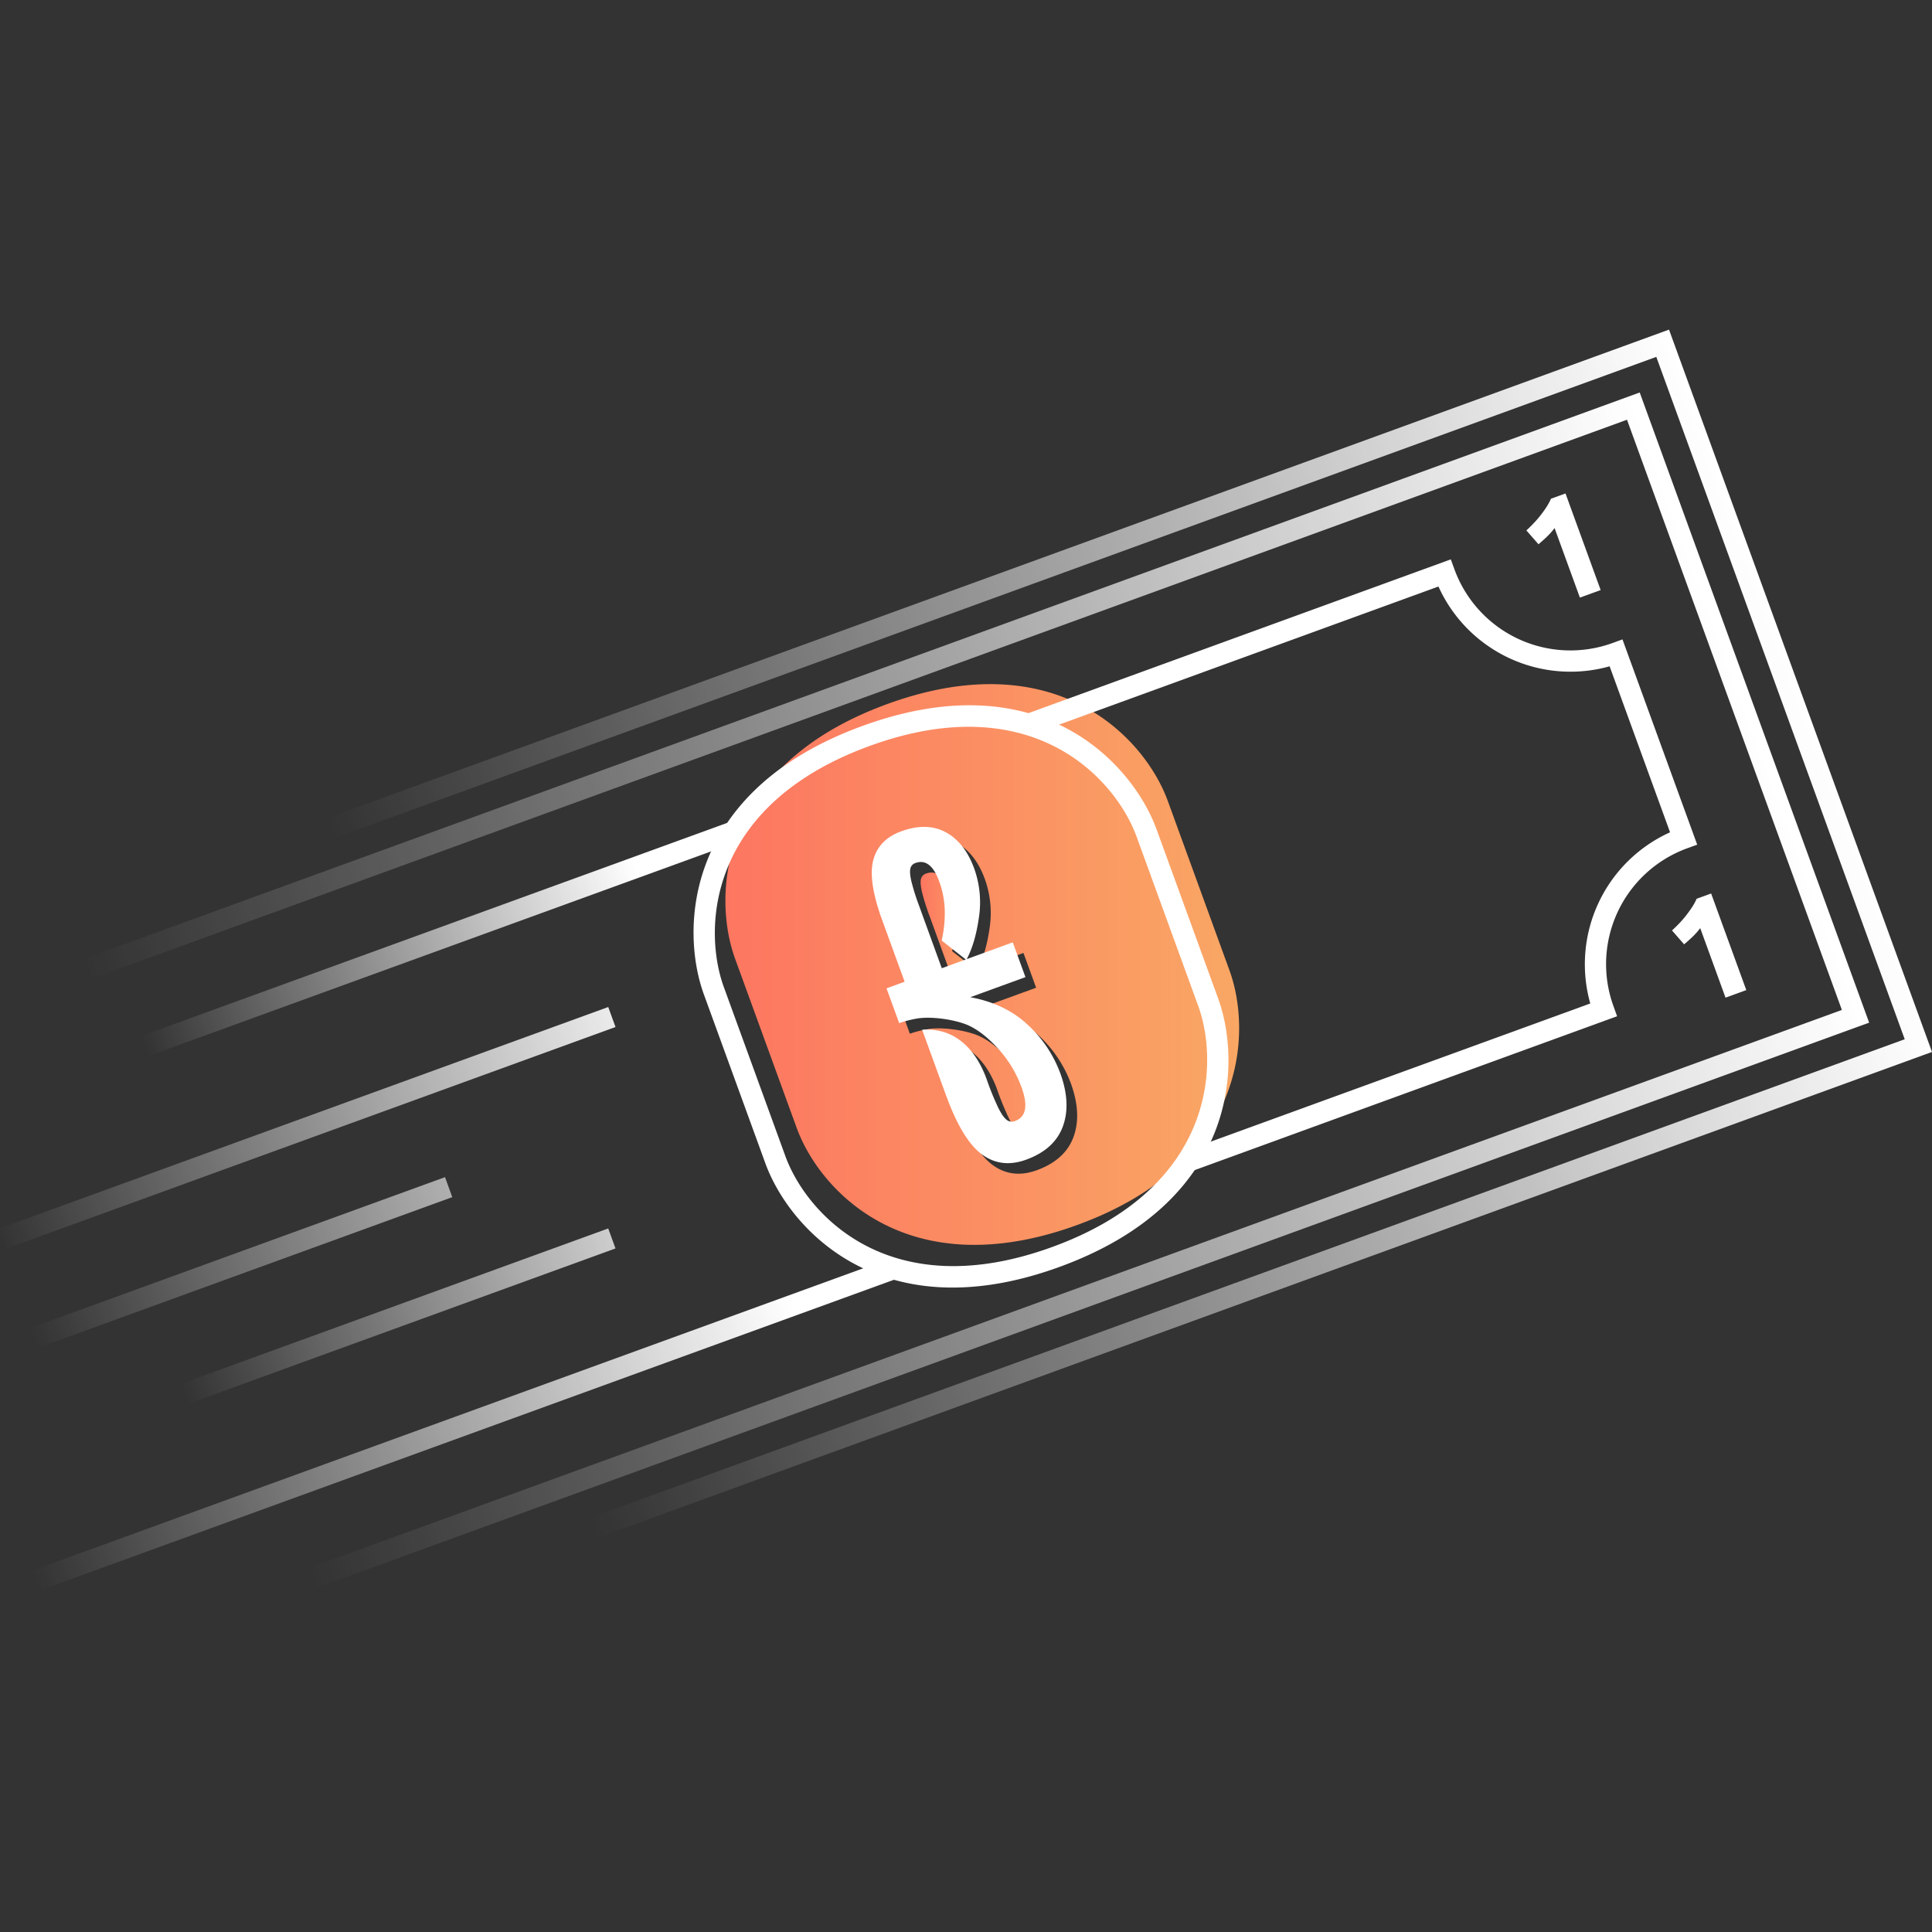
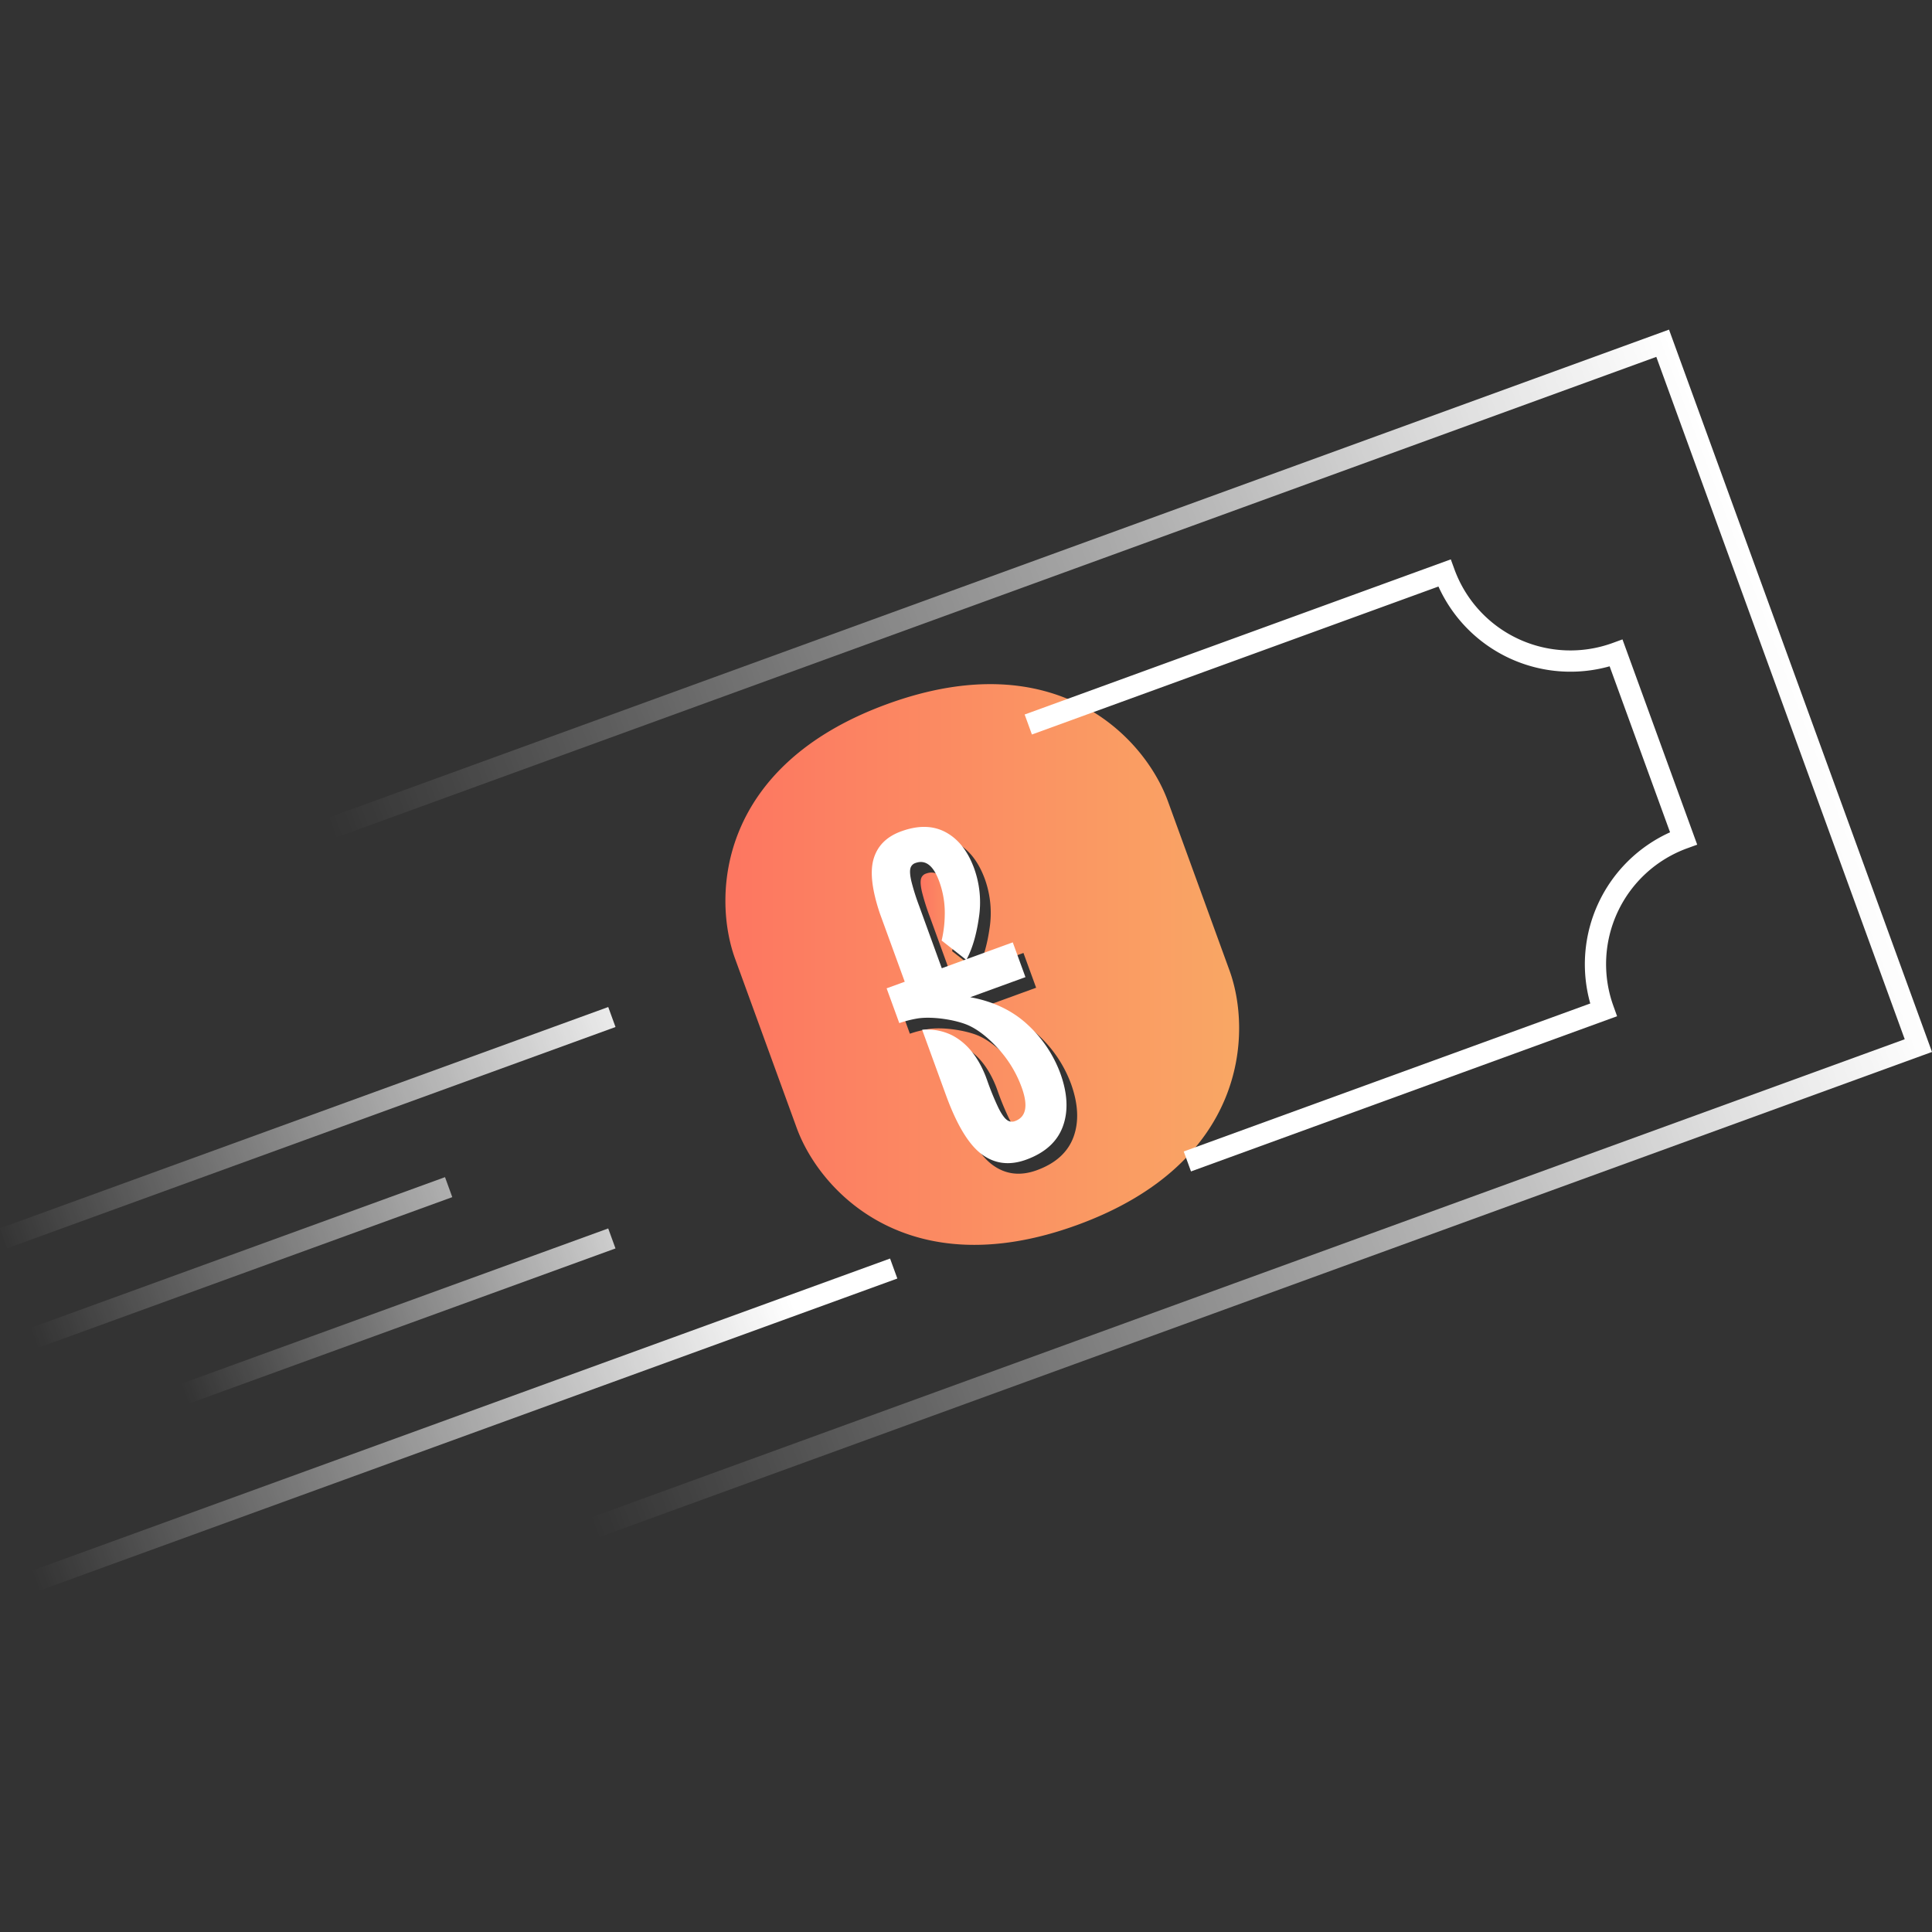
<svg xmlns="http://www.w3.org/2000/svg" xmlns:xlink="http://www.w3.org/1999/xlink" viewBox="0 0 1000 1000">
  <rect x="0" y="0" width="1000" height="1000" fill="#333333" stroke="none" />
  <defs />
  <defs>
    <linearGradient id="a" x1="476.51" x2="505.33" y1="479.13" y2="479.13" gradientUnits="userSpaceOnUse">
      <stop offset="0" stop-color="#fd7661" />
      <stop offset="1" stop-color="#f9a764" />
    </linearGradient>
    <linearGradient id="c" x1="375.47" x2="641.38" y1="499.23" y2="499.23" xlink:href="#a" />
    <linearGradient id="b" x1="903.59" x2="103.17" y1="365.75" y2="661.19" gradientUnits="userSpaceOnUse">
      <stop offset="0" stop-color="#fff" />
      <stop offset="1" stop-color="#fff" stop-opacity="0" />
    </linearGradient>
    <linearGradient id="d" x1="930.73" x2="240.24" y1="353.59" y2="612.95" xlink:href="#b" />
    <linearGradient id="e" x1="329.43" x2="-24.41" y1="449.34" y2="576.45" gradientTransform="rotate(19.99 222.851 487.702)" gradientUnits="userSpaceOnUse">
      <stop offset="0" stop-color="#fff" />
      <stop offset=".72" stop-color="#fff" stop-opacity="0" />
    </linearGradient>
    <linearGradient id="f" x1="352.71" x2="-1.12" y1="514.17" y2="641.28" gradientTransform="rotate(19.99 159.302 583.732)" xlink:href="#b" />
    <linearGradient id="g" x1="371.01" x2="17.18" y1="565.11" y2="692.22" gradientTransform="rotate(19.99 117.063 656.438)" xlink:href="#b" />
    <linearGradient id="h" x1="389.12" x2="95.33" y1="615.51" y2="721.05" gradientTransform="rotate(19.99 201.544 682.999)" xlink:href="#b" />
    <linearGradient id="i" x1="410.91" x2="17.72" y1="676.17" y2="817.42" gradientTransform="rotate(19.99 232.234 740.453)" xlink:href="#b" />
  </defs>
  <path fill="url(#a)" d="M494.46 479.37a47.47 47.47 0 00-2.83-17.66q-4.51-12.39-12.33-9.54a3.89 3.89 0 00-2.63 2.88c-.33 1.42-.15 3.64.56 6.68a117.93 117.93 0 004 12.65l9 24.78 2.71 7.46 12.36-4.5-12.48-9.79a61.94 61.94 0 001.64-12.96z" />
  <path fill="url(#c)" d="M636.36 502.23l-31.87-87.56c-11.94-32.8-57.74-82.11-145.16-50.29s-90.79 99-78.85 131.85l31.88 87.55c11.94 32.8 57.74 82.11 145.15 50.29s90.8-99.07 78.85-131.84zm-80.72 86.28q-4.38 11.87-19 17.2-12.89 4.68-23-2.82t-18.53-30.63l-12.3-33.8a29 29 0 0115.38 2.91q11.38 5.83 17.47 21.31l.67 1.85a141.84 141.84 0 005.84 14.2q2.42 4.85 4.38 6.36a4.24 4.24 0 004.31.67q8.64-3.13 3.41-17.48a60.2 60.2 0 00-10.66-18.37c-4.6-5.34-11-11.32-17.72-14.06-6.27-2.53-17.47-4.34-25.21-3.24a59.2 59.2 0 00-9.73 2.44l-6.56-18 9.37-3.41-12.85-35.31q-6-17.77-3.42-27.63 2.82-10.7 14.51-14.92 13.25-4.83 23.06.48t14.74 18.85a52 52 0 012.38 25.48c-.91 6.33-2.68 14.61-6.28 21.33l23.84-8.67 6.56 18-28.56 10.4c12.18 2.19 22.18 7.14 29.87 14.29a64.63 64.63 0 0116.73 25q5.66 15.69 1.3 27.57z" />
-   <path fill="url(#b)" d="M151.28 826.46l-3.76-10.35 805.83-293.37-111.22-305.48L3.76 522.48 0 512.13l848.71-308.98 118.76 326.17-5.18 1.88-811.01 295.26z" />
  <path fill="url(#d)" d="M296.9 800.46l-3.77-10.35 692.75-252.2L857.3 184.72l-753.17 274.2-3.77-10.34 763.52-277.97L1000 544.49l-5.18 1.88L296.9 800.46z" />
-   <path fill="#fff" d="M493.05 666.44c-56.73 0-87.46-38.39-96.88-64.26l-31.87-87.55c-12.12-33.29-10.55-105.16 82.14-138.9S586.53 396 598.65 429.31l31.88 87.55c12.11 33.29 10.54 105.15-82.15 138.9-20.65 7.52-39.06 10.68-55.33 10.68zm-86.53-68c10.81 29.71 53.6 77.75 138.1 47s86.38-95.1 75.56-124.81l-31.87-87.55c-10.83-29.71-53.62-77.75-138.11-47s-86.37 95.08-75.56 124.79zM790.05 274.54q1.79-1.62 3.64-3.57a53 53 0 003.55-4.07q1.68-2.11 3.12-4.32a30.37 30.37 0 002.43-4.44l7.51-2.73 18.2 50-10.75 3.91-13.11-36a34.3 34.3 0 01-3.87 4.39c-1.49 1.44-3 2.76-4.45 4zM865.43 481.61c1.19-1.09 2.4-2.28 3.65-3.57s2.42-2.66 3.54-4.07 2.16-2.86 3.13-4.33a30.29 30.29 0 002.43-4.44l7.5-2.73 18.2 50-10.75 3.92-13.1-36a36 36 0 01-3.88 4.4c-1.49 1.44-3 2.76-4.45 4z" />
  <path fill="#fff" d="M616.46 606.33L612.7 596l210.42-76.6a74.94 74.94 0 0141.3-88.6l-31.28-85.92a75 75 0 01-88.6-41.3l-210.42 76.6-3.76-10.35 220.57-80.3 1.89 5.17a63.9 63.9 0 0081.79 38.14l5.18-1.89 38.68 106.25-5.18 1.88a63.8 63.8 0 00-38.13 81.79L837 526z" />
-   <path fill="url(#e)" d="M55.3 482.13h335.05v11.01H55.3z" transform="rotate(-19.99 222.861 487.711)" />
  <path fill="url(#f)" d="M-8.23 578.15h335.05v11.01H-8.23z" transform="rotate(-19.99 159.342 583.725)" />
  <path fill="url(#g)" d="M-5.51 650.84h245.14v11.01H-5.51z" transform="rotate(-19.99 117.101 656.431)" />
  <path fill="url(#h)" d="M78.97 677.39h245.14v11.01H78.97z" transform="rotate(-19.99 201.58 682.991)" />
  <path fill="url(#i)" d="M-12.91 734.86h490.28v11.01H-12.91z" transform="rotate(-19.99 232.291 740.443)" />
-   <path fill="#fff" d="M502.21 516.16l28.56-10.4-6.56-18-23.83 8.68c3.59-6.72 5.36-15 6.27-21.33a51.84 51.84 0 00-2.38-25.49q-4.92-13.53-14.73-18.84t-23.06-.49q-11.67 4.23-14.48 14.91-2.56 9.85 3.43 27.64h-.06l12.86 35.31-9.38 3.41 6.56 18a58.51 58.51 0 019.73-2.45c7.74-1.1 18.94.72 25.22 3.25 6.74 2.74 13.12 8.71 17.71 14.06a60.06 60.06 0 0110.67 18.36q5.22 14.34-3.42 17.49a4.27 4.27 0 01-4.3-.67q-2-1.53-4.39-6.36a143.66 143.66 0 01-5.8-14.24l-.68-1.85q-6.09-15.46-17.46-21.31A29.06 29.06 0 00477.3 533l12.31 33.8q8.42 23.13 18.52 30.63t23 2.82q14.64-5.33 19-17.2t-1.32-27.53a64.61 64.61 0 00-16.74-25c-7.67-7.22-17.68-12.16-29.86-14.36zm-14.74-15l-2.72-7.47-9-24.78a117 117 0 01-4-12.65c-.7-3-.89-5.26-.55-6.67a3.87 3.87 0 012.62-2.89q7.81-2.85 12.33 9.55a47.2 47.2 0 012.85 17.62 61.19 61.19 0 01-1.61 12.95l12.49 9.8z" />
+   <path fill="#fff" d="M502.21 516.16l28.56-10.4-6.56-18-23.83 8.68c3.59-6.72 5.36-15 6.27-21.33a51.84 51.84 0 00-2.38-25.49q-4.92-13.53-14.73-18.84t-23.06-.49q-11.67 4.23-14.48 14.91-2.56 9.85 3.43 27.64l12.86 35.31-9.38 3.41 6.56 18a58.51 58.51 0 019.73-2.45c7.74-1.1 18.94.72 25.22 3.25 6.74 2.74 13.12 8.71 17.71 14.06a60.06 60.06 0 0110.67 18.36q5.22 14.34-3.42 17.49a4.27 4.27 0 01-4.3-.67q-2-1.53-4.39-6.36a143.66 143.66 0 01-5.8-14.24l-.68-1.85q-6.09-15.46-17.46-21.31A29.06 29.06 0 00477.3 533l12.31 33.8q8.42 23.13 18.52 30.63t23 2.82q14.64-5.33 19-17.2t-1.32-27.53a64.61 64.61 0 00-16.74-25c-7.67-7.22-17.68-12.16-29.86-14.36zm-14.74-15l-2.72-7.47-9-24.78a117 117 0 01-4-12.65c-.7-3-.89-5.26-.55-6.67a3.87 3.87 0 012.62-2.89q7.81-2.85 12.33 9.55a47.2 47.2 0 012.85 17.62 61.19 61.19 0 01-1.61 12.95l12.49 9.8z" />
</svg>